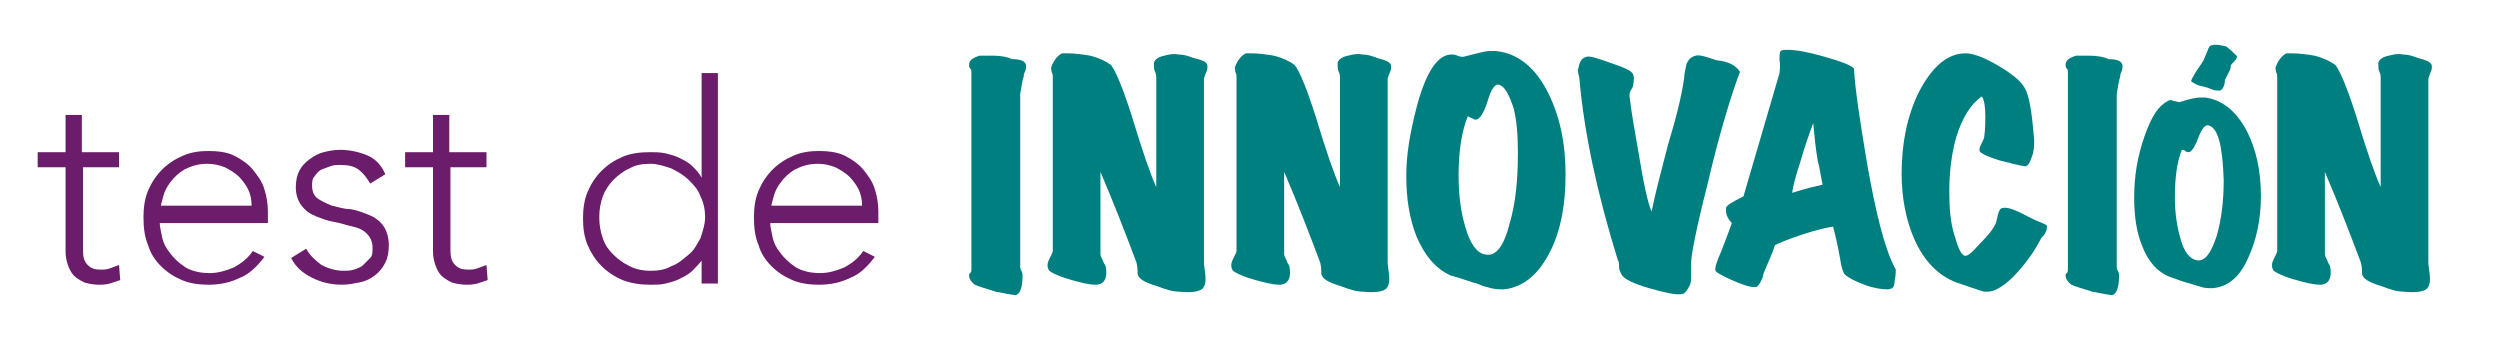
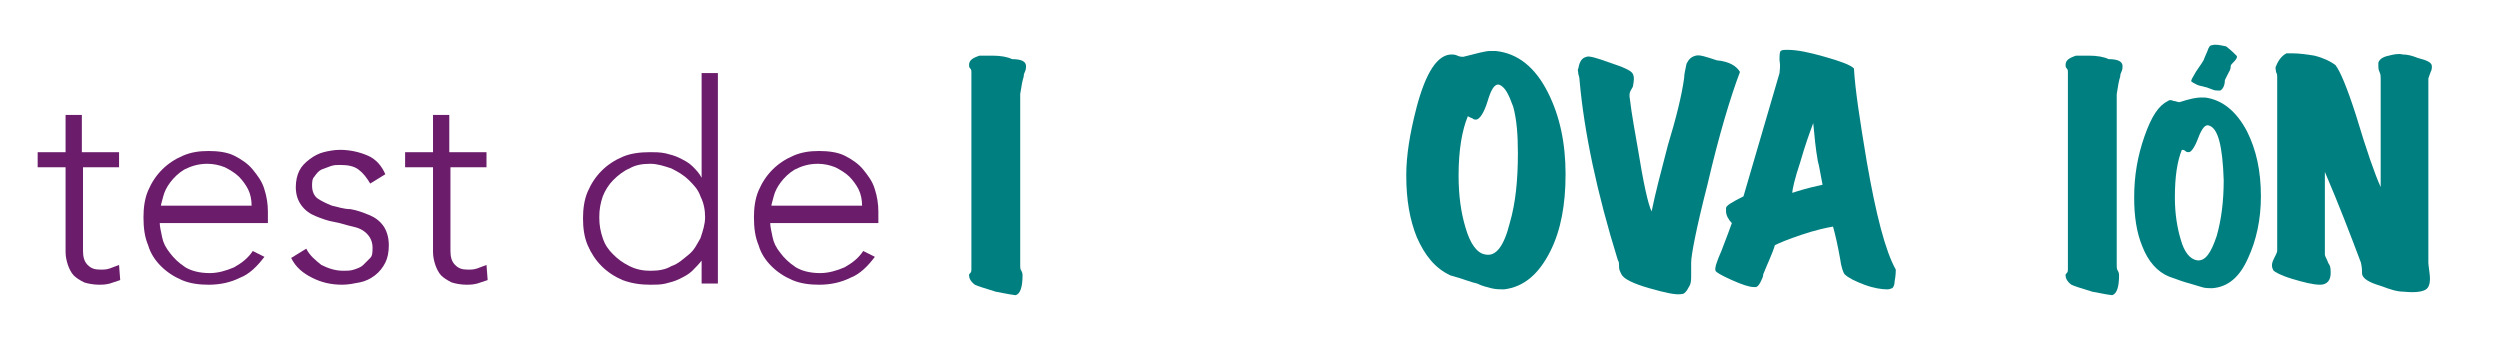
<svg xmlns="http://www.w3.org/2000/svg" xmlns:ns1="http://www.inkscape.org/namespaces/inkscape" xmlns:ns2="http://sodipodi.sourceforge.net/DTD/sodipodi-0.dtd" version="1.1" id="Layer_1" x="0px" y="0px" viewBox="0 0 215 30" xml:space="preserve" ns1:version="0.91 r13725" ns2:docname="header_01.svg" width="215" height="30">
  <defs id="defs61" />
  <ns2:namedview pagecolor="#ffffff" bordercolor="#666666" borderopacity="1" objecttolerance="10" gridtolerance="10" guidetolerance="10" ns1:pageopacity="0" ns1:pageshadow="2" ns1:window-width="1839" ns1:window-height="979" id="namedview59" showgrid="false" ns1:zoom="3.8887262" ns1:cx="51.939356" ns1:cy="75.786326" ns1:window-x="0" ns1:window-y="0" ns1:window-maximized="0" ns1:current-layer="g5" />
  <style type="text/css" id="style3">
	.st0{fill:#347D7F;}
	.st1{fill:#5C1A61;}
</style>
  <g id="g5" transform="translate(0,-738)">
    <path class="st1" d="m 10.339,752.386 -3.2,0 0,7.2 c 0,0.5 0.1,0.9 0.4,1.2 0.3,0.3 0.6,0.4 1.1,0.4 0.3,0 0.5,0 0.8,-0.1 0.3,-0.1 0.5,-0.2 0.8,-0.3 l 0.1,1.3 c -0.3,0.1 -0.6,0.2 -0.9,0.3 -0.4,0.1 -0.7,0.1 -0.9,0.1 -0.5,0 -1,-0.1 -1.3,-0.2 -0.4,-0.2 -0.7,-0.4 -0.9,-0.6 -0.2,-0.2 -0.4,-0.6 -0.5,-0.9 -0.1,-0.3 -0.2,-0.7 -0.2,-1.1 l 0,-7.3 -2.4,0 0,-1.3 2.4,0 0,-3.2 1.4,0 0,3.2 3.2,0 0,1.3 z" id="path27" ns1:connector-curvature="0" style="fill:#6b1d6b;fill-opacity:1" />
    <path class="st1" d="m 22.739,760.086 c -0.6,0.8 -1.3,1.5 -2.1,1.8 -0.8,0.4 -1.7,0.6 -2.7,0.6 -0.8,0 -1.6,-0.1 -2.3,-0.4 -0.7,-0.3 -1.3,-0.7 -1.8,-1.2 -0.5,-0.5 -0.9,-1.1 -1.1,-1.8 -0.3,-0.7 -0.4,-1.5 -0.4,-2.4 0,-0.8 0.1,-1.6 0.4,-2.3 0.3,-0.7 0.7,-1.3 1.2,-1.8 0.5,-0.5 1.1,-0.9 1.8,-1.2 0.7,-0.3 1.4,-0.4 2.2,-0.4 0.8,0 1.6,0.1 2.2,0.4 0.6,0.3 1.2,0.7 1.6,1.2 0.4,0.5 0.8,1 1,1.7 0.2,0.6 0.3,1.3 0.3,1.9 l 0,1 -9.3,0 c 0,0.3 0.1,0.7 0.2,1.2 0.1,0.5 0.3,0.9 0.7,1.4 0.3,0.4 0.7,0.8 1.3,1.2 0.5,0.3 1.2,0.5 2.1,0.5 0.7,0 1.4,-0.2 2.1,-0.5 0.7,-0.4 1.2,-0.8 1.6,-1.4 l 1,0.5 z m -1.1,-4.4 c 0,-0.5 -0.1,-1 -0.3,-1.4 -0.2,-0.4 -0.5,-0.8 -0.8,-1.1 -0.3,-0.3 -0.8,-0.6 -1.2,-0.8 -0.5,-0.2 -1,-0.3 -1.5,-0.3 -0.8,0 -1.4,0.2 -2,0.5 -0.5,0.3 -0.9,0.7 -1.2,1.1 -0.3,0.4 -0.5,0.8 -0.6,1.2 -0.1,0.4 -0.2,0.7 -0.2,0.8 l 7.8,0 z" id="path29" ns1:connector-curvature="0" style="fill:#6b1d6b;fill-opacity:1" />
    <path class="st1" d="m 26.339,759.386 c 0.3,0.6 0.8,1 1.3,1.4 0.6,0.3 1.2,0.5 1.9,0.5 0.3,0 0.6,0 0.9,-0.1 0.3,-0.1 0.6,-0.2 0.8,-0.4 0.2,-0.2 0.4,-0.4 0.6,-0.6 0.2,-0.2 0.2,-0.5 0.2,-0.9 0,-0.5 -0.2,-0.9 -0.5,-1.2 -0.3,-0.3 -0.7,-0.5 -1.2,-0.6 -0.5,-0.1 -1,-0.3 -1.6,-0.4 -0.6,-0.1 -1.1,-0.3 -1.6,-0.5 -0.5,-0.2 -0.9,-0.5 -1.2,-0.9 -0.3,-0.4 -0.5,-0.9 -0.5,-1.6 0,-0.5 0.1,-1 0.3,-1.4 0.2,-0.4 0.5,-0.7 0.9,-1 0.4,-0.3 0.8,-0.5 1.2,-0.6 0.4,-0.1 0.9,-0.2 1.4,-0.2 0.9,0 1.7,0.2 2.4,0.5 0.7,0.3 1.2,0.9 1.5,1.6 l -1.3,0.8 c -0.3,-0.5 -0.6,-0.9 -1,-1.2 -0.4,-0.3 -0.9,-0.4 -1.6,-0.4 -0.3,0 -0.5,0 -0.8,0.1 -0.3,0.1 -0.5,0.2 -0.8,0.3 -0.2,0.1 -0.4,0.3 -0.6,0.6 -0.2,0.2 -0.2,0.5 -0.2,0.8 0,0.5 0.2,0.9 0.5,1.1 0.3,0.2 0.7,0.4 1.2,0.6 0.5,0.1 1,0.3 1.6,0.3 0.6,0.1 1.1,0.3 1.6,0.5 0.5,0.2 0.9,0.5 1.2,0.9 0.3,0.4 0.5,1 0.5,1.7 0,0.6 -0.1,1.1 -0.3,1.5 -0.2,0.4 -0.5,0.8 -0.9,1.1 -0.4,0.3 -0.8,0.5 -1.3,0.6 -0.5,0.1 -1,0.2 -1.5,0.2 -1,0 -1.8,-0.2 -2.6,-0.6 -0.8,-0.4 -1.4,-0.9 -1.8,-1.7 l 1.3,-0.8 z" id="path31" ns1:connector-curvature="0" style="fill:#6b1d6b;fill-opacity:1" />
    <path class="st1" d="m 41.939,752.386 -3.2,0 0,7.2 c 0,0.5 0.1,0.9 0.4,1.2 0.3,0.3 0.6,0.4 1.1,0.4 0.3,0 0.5,0 0.8,-0.1 0.3,-0.1 0.5,-0.2 0.8,-0.3 l 0.1,1.3 c -0.3,0.1 -0.6,0.2 -0.9,0.3 -0.4,0.1 -0.7,0.1 -0.9,0.1 -0.5,0 -1,-0.1 -1.3,-0.2 -0.4,-0.2 -0.7,-0.4 -0.9,-0.6 -0.2,-0.2 -0.4,-0.6 -0.5,-0.9 -0.1,-0.3 -0.2,-0.7 -0.2,-1.1 l 0,-7.3 -2.4,0 0,-1.3 2.4,0 0,-3.2 1.4,0 0,3.2 3.2,0 0,1.3 z" id="path33" ns1:connector-curvature="0" style="fill:#6b1d6b;fill-opacity:1" />
    <path class="st1" d="m 60.439,760.286 0,0 c -0.3,0.4 -0.6,0.7 -0.9,1 -0.3,0.3 -0.7,0.5 -1.1,0.7 -0.4,0.2 -0.8,0.3 -1.2,0.4 -0.4,0.1 -0.9,0.1 -1.3,0.1 -0.8,0 -1.6,-0.1 -2.4,-0.4 -0.7,-0.3 -1.3,-0.7 -1.8,-1.2 -0.5,-0.5 -0.9,-1.1 -1.2,-1.8 -0.3,-0.7 -0.4,-1.5 -0.4,-2.3 0,-0.8 0.1,-1.6 0.4,-2.3 0.3,-0.7 0.7,-1.3 1.2,-1.8 0.5,-0.5 1.1,-0.9 1.8,-1.2 0.7,-0.3 1.5,-0.4 2.4,-0.4 0.4,0 0.8,0 1.3,0.1 0.4,0.1 0.8,0.2 1.2,0.4 0.4,0.2 0.8,0.4 1.1,0.7 0.3,0.3 0.6,0.6 0.8,1 l 0,0 0,-9 1.4,0 0,18.1 -1.4,0 0,-2.1 z m 0.2,-3.6 c 0,-0.6 -0.1,-1.2 -0.4,-1.8 -0.2,-0.6 -0.6,-1 -1,-1.4 -0.4,-0.4 -0.9,-0.7 -1.5,-1 -0.6,-0.2 -1.2,-0.4 -1.8,-0.4 -0.7,0 -1.3,0.1 -1.8,0.4 -0.5,0.2 -1,0.6 -1.4,1 -0.4,0.4 -0.7,0.9 -0.9,1.4 -0.2,0.6 -0.3,1.1 -0.3,1.8 0,0.7 0.1,1.2 0.3,1.8 0.2,0.6 0.5,1 0.9,1.4 0.4,0.4 0.8,0.7 1.4,1 0.6,0.3 1.2,0.4 1.8,0.4 0.7,0 1.3,-0.1 1.8,-0.4 0.6,-0.2 1,-0.6 1.5,-1 0.5,-0.4 0.7,-0.9 1,-1.4 0.2,-0.6 0.4,-1.2 0.4,-1.8 z" id="path35" ns1:connector-curvature="0" style="fill:#6b1d6b;fill-opacity:1" />
    <path class="st1" d="m 75.239,760.086 c -0.6,0.8 -1.3,1.5 -2.1,1.8 -0.8,0.4 -1.7,0.6 -2.7,0.6 -0.8,0 -1.6,-0.1 -2.3,-0.4 -0.7,-0.3 -1.3,-0.7 -1.8,-1.2 -0.5,-0.5 -0.9,-1.1 -1.1,-1.8 -0.3,-0.7 -0.4,-1.5 -0.4,-2.4 0,-0.8 0.1,-1.6 0.4,-2.3 0.3,-0.7 0.7,-1.3 1.2,-1.8 0.5,-0.5 1.1,-0.9 1.8,-1.2 0.7,-0.3 1.4,-0.4 2.2,-0.4 0.8,0 1.6,0.1 2.2,0.4 0.6,0.3 1.2,0.7 1.6,1.2 0.4,0.5 0.8,1 1,1.7 0.2,0.6 0.3,1.3 0.3,1.9 l 0,1 -9.3,0 c 0,0.3 0.1,0.7 0.2,1.2 0.1,0.5 0.3,0.9 0.7,1.4 0.3,0.4 0.7,0.8 1.3,1.2 0.5,0.3 1.2,0.5 2.1,0.5 0.7,0 1.4,-0.2 2.1,-0.5 0.7,-0.4 1.2,-0.8 1.6,-1.4 l 1,0.5 z m -1.1,-4.4 c 0,-0.5 -0.1,-1 -0.3,-1.4 -0.2,-0.4 -0.5,-0.8 -0.8,-1.1 -0.3,-0.3 -0.8,-0.6 -1.2,-0.8 -0.5,-0.2 -1,-0.3 -1.5,-0.3 -0.8,0 -1.4,0.2 -2,0.5 -0.5,0.3 -0.9,0.7 -1.2,1.1 -0.3,0.4 -0.5,0.8 -0.6,1.2 -0.1,0.4 -0.2,0.7 -0.2,0.8 l 7.8,0 z" id="path37" ns1:connector-curvature="0" style="fill:#6b1d6b;fill-opacity:1" />
    <path class="st0" d="m 88.239,743.686 c 0,0.1 0,0.3 -0.1,0.5 -0.1,0.2 -0.1,0.3 -0.1,0.4 -0.1,0.3 -0.2,0.8 -0.3,1.5 l 0,14.7 c 0,0.2 0,0.4 0.1,0.5 0.1,0.2 0.1,0.3 0.1,0.4 0,1 -0.2,1.6 -0.6,1.7 -0.1,0 -0.7,-0.1 -1.7,-0.3 -1,-0.3 -1.6,-0.5 -1.8,-0.6 -0.4,-0.3 -0.5,-0.6 -0.5,-0.8 0,-0.1 0,-0.1 0.1,-0.2 0.1,-0.1 0.1,-0.2 0.1,-0.4 l 0,-16.9 c 0,-0.1 0,-0.2 -0.1,-0.3 -0.1,-0.1 -0.1,-0.2 -0.1,-0.3 0,-0.4 0.3,-0.6 0.9,-0.8 0.2,0 0.5,0 1.1,0 0.7,0 1.3,0.1 1.7,0.3 0.8,0 1.2,0.2 1.2,0.6 z" id="path39" ns1:connector-curvature="0" style="fill:#007f80;fill-opacity:1" />
-     <path class="st0" d="m 103.839,743.686 c 0,0.2 0,0.3 -0.1,0.5 -0.1,0.3 -0.2,0.5 -0.2,0.6 l 0,15.8 c 0,0 0,0.2 0.1,0.9 0.1,0.7 0,1.2 -0.3,1.4 -0.3,0.2 -0.9,0.3 -1.9,0.2 -0.6,0 -1.2,-0.2 -2,-0.5 -1,-0.3 -1.5,-0.6 -1.6,-1 0,-0.2 0,-0.6 -0.1,-1 -0.9,-2.4 -1.9,-5 -3.1,-7.8 l 0,7.1 c 0,0.1 0.1,0.3 0.2,0.5 0.1,0.3 0.2,0.4 0.2,0.4 0.1,0.2 0.1,0.5 0.1,0.7 0,0.6 -0.3,1 -0.9,1 -0.6,0 -1.4,-0.2 -2.4,-0.5 -1,-0.3 -1.5,-0.6 -1.6,-0.7 -0.2,-0.3 -0.2,-0.6 0,-1 0.2,-0.4 0.3,-0.6 0.3,-0.7 l 0,-15 c 0,-0.1 0,-0.2 -0.1,-0.4 0,-0.2 -0.1,-0.3 0,-0.5 0.2,-0.5 0.5,-0.9 0.9,-1.1 0.1,0 0.3,0 0.5,0 0.6,0 1.3,0.1 1.9,0.2 0.8,0.2 1.4,0.5 1.8,0.8 0.4,0.5 1,1.9 1.8,4.4 0.9,3 1.6,5 2.1,6.1 l 0,-9.4 c 0,-0.1 0,-0.3 -0.1,-0.5 -0.1,-0.2 -0.1,-0.4 -0.1,-0.5 0,-0.1 0,-0.2 0,-0.3 0.1,-0.3 0.4,-0.5 0.9,-0.6 0.4,-0.1 0.8,-0.2 1.2,-0.1 0.4,0 0.8,0.1 1.3,0.3 0.9,0.2 1.2,0.4 1.2,0.7 z" id="path41" ns1:connector-curvature="0" style="fill:#007f80;fill-opacity:1" />
-     <path class="st0" d="m 119.639,743.686 c 0,0.2 0,0.3 -0.1,0.5 -0.1,0.3 -0.2,0.5 -0.2,0.6 l 0,15.8 c 0,0 0,0.2 0.1,0.9 0.1,0.7 0,1.2 -0.3,1.4 -0.3,0.2 -0.9,0.3 -1.9,0.2 -0.6,0 -1.2,-0.2 -2,-0.5 -1,-0.3 -1.5,-0.6 -1.6,-1 0,-0.2 0,-0.6 -0.1,-1 -0.9,-2.4 -1.9,-5 -3.1,-7.8 l 0,7.1 c 0,0.1 0.1,0.3 0.2,0.5 0.1,0.3 0.2,0.4 0.2,0.4 0.1,0.2 0.1,0.5 0.1,0.7 0,0.6 -0.3,1 -0.9,1 -0.6,0 -1.4,-0.2 -2.4,-0.5 -1,-0.3 -1.5,-0.6 -1.6,-0.7 -0.2,-0.3 -0.2,-0.6 0,-1 0.2,-0.4 0.3,-0.6 0.3,-0.7 l 0,-15 c 0,-0.1 0,-0.2 -0.1,-0.4 0,-0.2 -0.1,-0.3 0,-0.5 0.2,-0.5 0.5,-0.9 0.9,-1.1 0.1,0 0.3,0 0.5,0 0.6,0 1.3,0.1 1.9,0.2 0.8,0.2 1.4,0.5 1.8,0.8 0.4,0.5 1,1.9 1.8,4.4 0.9,3 1.6,5 2.1,6.1 l 0,-9.4 c 0,-0.1 0,-0.3 -0.1,-0.5 -0.1,-0.2 -0.1,-0.4 -0.1,-0.5 0,-0.1 0,-0.2 0,-0.3 0.1,-0.3 0.4,-0.5 0.9,-0.6 0.4,-0.1 0.8,-0.2 1.2,-0.1 0.4,0 0.8,0.1 1.3,0.3 0.8,0.2 1.2,0.4 1.2,0.7 z" id="path43" ns1:connector-curvature="0" style="fill:#007f80;fill-opacity:1" />
    <path class="st0" d="m 129.339,762.886 c -0.3,0 -0.7,0 -1.1,-0.1 -0.4,-0.1 -0.8,-0.2 -1.2,-0.4 -0.5,-0.1 -1.2,-0.4 -2.3,-0.7 -1.3,-0.6 -2.2,-1.7 -2.9,-3.3 -0.6,-1.5 -0.9,-3.2 -0.9,-5.3 0,-1.7 0.3,-3.6 0.9,-5.9 0.8,-3 1.8,-4.5 3,-4.5 0.1,0 0.3,0 0.5,0.1 0.2,0.1 0.4,0.1 0.5,0.1 1.2,-0.3 1.9,-0.5 2.3,-0.5 0.2,0 0.3,0 0.5,0 1.9,0.2 3.4,1.4 4.5,3.6 1,2 1.5,4.3 1.5,7 0,2.6 -0.4,4.8 -1.3,6.6 -1,2 -2.3,3.1 -4,3.3 z m -0.4,-17.6 c -0.4,-0.1 -0.7,0.4 -1,1.4 -0.3,1 -0.7,1.6 -1,1.6 -0.1,0 -0.2,0 -0.3,-0.1 -0.2,-0.1 -0.3,-0.1 -0.4,-0.2 -0.5,1.2 -0.8,2.9 -0.8,5.1 0,1.7 0.2,3.2 0.6,4.5 0.4,1.4 1,2.2 1.7,2.3 0.9,0.2 1.6,-0.7 2.1,-2.7 0.5,-1.7 0.7,-3.7 0.7,-6 0,-1.6 -0.1,-2.9 -0.4,-4 -0.4,-1.1 -0.7,-1.7 -1.2,-1.9 z" id="path45" ns1:connector-curvature="0" style="fill:#007f80;fill-opacity:1" />
    <path class="st0" d="m 149.639,744.186 c -0.8,2.1 -1.8,5.4 -2.8,9.7 -1,3.9 -1.4,6.1 -1.4,6.7 0,0 0,0.4 0,1.1 0,0.4 0,0.7 -0.2,1 -0.2,0.4 -0.4,0.6 -0.6,0.6 -0.5,0.1 -1.4,-0.1 -2.8,-0.5 -1.4,-0.4 -2.2,-0.8 -2.4,-1.2 -0.1,-0.2 -0.2,-0.4 -0.2,-0.6 0,-0.3 0,-0.5 -0.1,-0.6 -1.8,-5.8 -2.9,-11 -3.3,-15.5 0,-0.1 0,-0.2 -0.1,-0.5 0,-0.2 -0.1,-0.4 0,-0.5 0.1,-0.6 0.3,-0.9 0.7,-1 0.2,-0.1 0.9,0.1 2,0.5 1.2,0.4 1.9,0.7 2,1 0.1,0.2 0.1,0.5 0,1 0,0.1 -0.1,0.2 -0.2,0.4 -0.1,0.2 -0.1,0.3 -0.1,0.5 0.2,1.7 0.5,3.2 0.7,4.4 0.5,3.1 0.9,4.9 1.2,5.5 0.3,-1.5 0.8,-3.4 1.4,-5.7 0.7,-2.3 1.2,-4.3 1.4,-5.8 0,-0.3 0.1,-0.7 0.2,-1.2 0.2,-0.4 0.4,-0.6 0.8,-0.7 0.3,-0.1 0.9,0.1 1.8,0.4 1.1,0.1 1.7,0.5 2,1 z" id="path47" ns1:connector-curvature="0" style="fill:#007f80;fill-opacity:1" />
-     <path class="st0" d="m 163.039,761.186 c 0,0.1 0,0.5 -0.1,1 0,0.3 -0.1,0.5 -0.2,0.6 -0.1,0 -0.2,0.1 -0.4,0.1 -0.5,0 -1.2,-0.1 -2,-0.4 -0.8,-0.3 -1.4,-0.6 -1.7,-0.9 -0.1,-0.1 -0.3,-0.6 -0.4,-1.4 -0.2,-1.1 -0.4,-2 -0.6,-2.7 -0.6,0.1 -1.5,0.3 -2.7,0.7 -1.2,0.4 -1.9,0.7 -2.3,0.9 -0.2,0.7 -0.6,1.5 -1,2.5 0,0.2 -0.1,0.4 -0.2,0.6 -0.1,0.2 -0.2,0.4 -0.4,0.5 0,0 -0.1,0 -0.2,0 -0.4,0 -1,-0.2 -1.9,-0.6 -0.9,-0.4 -1.4,-0.7 -1.4,-0.8 -0.1,-0.2 0.1,-0.8 0.5,-1.7 0.5,-1.3 0.8,-2.1 0.9,-2.4 -0.3,-0.3 -0.5,-0.7 -0.5,-1 0,-0.1 0,-0.2 0,-0.3 0,-0.2 0.5,-0.5 1.5,-1 l 3.1,-10.6 c 0,-0.2 0.1,-0.5 0,-1.1 0,-0.4 0,-0.7 0.1,-0.8 0.1,-0.1 0.3,-0.1 0.6,-0.1 0.8,0 1.8,0.2 3.2,0.6 1.4,0.4 2.2,0.7 2.5,1 0.1,1.8 0.5,4.4 1.1,8 0.8,4.6 1.6,7.7 2.5,9.3 z m -6.3,-7.3 c -0.2,-1 -0.3,-1.7 -0.4,-2 -0.2,-1.1 -0.3,-2.2 -0.4,-3.3 -0.3,0.8 -0.7,1.9 -1.1,3.3 -0.5,1.5 -0.7,2.4 -0.7,2.7 0.3,-0.1 1.2,-0.4 2.6,-0.7 z" id="path49" ns1:connector-curvature="0" style="fill:#007f80;fill-opacity:1" />
-     <path class="st0" d="m 176.039,757.486 c 0,0.4 -0.2,0.7 -0.5,1 -0.5,1 -1.2,2 -2.1,3 -1,1.1 -1.9,1.6 -2.5,1.6 -0.1,0 -0.2,0 -0.3,0 -0.7,-0.2 -1.5,-0.5 -2.4,-0.8 -1.6,-0.6 -2.8,-1.9 -3.6,-3.7 -0.7,-1.6 -1.1,-3.5 -1.1,-5.7 0,-2.6 0.5,-5 1.5,-7 1.1,-2.1 2.4,-3.3 4,-3.3 0.6,0 1.5,0.3 2.7,1 1.2,0.7 2,1.3 2.4,2 0.4,0.7 0.6,2.1 0.8,4.4 0,0.5 0,1 -0.2,1.5 -0.2,0.6 -0.4,0.9 -0.7,0.8 -0.6,-0.1 -1.3,-0.3 -2.1,-0.5 -1,-0.3 -1.6,-0.6 -1.7,-0.8 0,-0.1 0,-0.2 0,-0.2 0,-0.1 0.1,-0.3 0.2,-0.5 0.1,-0.2 0.2,-0.4 0.2,-0.5 0.1,-0.7 0.1,-1.3 0.1,-1.8 0,-0.8 -0.1,-1.4 -0.3,-1.7 -1,0.7 -1.7,1.9 -2.2,3.5 -0.4,1.4 -0.6,3 -0.6,4.7 0,1.4 0.1,2.6 0.4,3.6 0.3,1 0.5,1.7 0.9,1.9 0.2,0.1 0.6,-0.2 1.3,-1 0.7,-0.7 1.2,-1.3 1.4,-1.8 0,0 0.1,-0.3 0.2,-0.8 0.1,-0.3 0.2,-0.5 0.4,-0.5 0.3,-0.1 1,0.1 2.1,0.7 1.1,0.6 1.8,0.7 1.7,0.9 z" id="path51" ns1:connector-curvature="0" style="fill:#007f80;fill-opacity:1" />
+     <path class="st0" d="m 163.039,761.186 c 0,0.1 0,0.5 -0.1,1 0,0.3 -0.1,0.5 -0.2,0.6 -0.1,0 -0.2,0.1 -0.4,0.1 -0.5,0 -1.2,-0.1 -2,-0.4 -0.8,-0.3 -1.4,-0.6 -1.7,-0.9 -0.1,-0.1 -0.3,-0.6 -0.4,-1.4 -0.2,-1.1 -0.4,-2 -0.6,-2.7 -0.6,0.1 -1.5,0.3 -2.7,0.7 -1.2,0.4 -1.9,0.7 -2.3,0.9 -0.2,0.7 -0.6,1.5 -1,2.5 0,0.2 -0.1,0.4 -0.2,0.6 -0.1,0.2 -0.2,0.4 -0.4,0.5 0,0 -0.1,0 -0.2,0 -0.4,0 -1,-0.2 -1.9,-0.6 -0.9,-0.4 -1.4,-0.7 -1.4,-0.8 -0.1,-0.2 0.1,-0.8 0.5,-1.7 0.5,-1.3 0.8,-2.1 0.9,-2.4 -0.3,-0.3 -0.5,-0.7 -0.5,-1 0,-0.1 0,-0.2 0,-0.3 0,-0.2 0.5,-0.5 1.5,-1 l 3.1,-10.6 c 0,-0.2 0.1,-0.5 0,-1.1 0,-0.4 0,-0.7 0.1,-0.8 0.1,-0.1 0.3,-0.1 0.6,-0.1 0.8,0 1.8,0.2 3.2,0.6 1.4,0.4 2.2,0.7 2.5,1 0.1,1.8 0.5,4.4 1.1,8 0.8,4.6 1.6,7.7 2.5,9.3 z m -6.3,-7.3 c -0.2,-1 -0.3,-1.7 -0.4,-2 -0.2,-1.1 -0.3,-2.2 -0.4,-3.3 -0.3,0.8 -0.7,1.9 -1.1,3.3 -0.5,1.5 -0.7,2.4 -0.7,2.7 0.3,-0.1 1.2,-0.4 2.6,-0.7 " id="path49" ns1:connector-curvature="0" style="fill:#007f80;fill-opacity:1" />
    <path class="st0" d="m 182.539,743.686 c 0,0.1 0,0.3 -0.1,0.5 -0.1,0.2 -0.1,0.3 -0.1,0.4 -0.1,0.3 -0.2,0.8 -0.3,1.5 l 0,14.7 c 0,0.2 0,0.4 0.1,0.5 0.1,0.2 0.1,0.3 0.1,0.4 0,1 -0.2,1.6 -0.6,1.7 -0.1,0 -0.7,-0.1 -1.7,-0.3 -1,-0.3 -1.6,-0.5 -1.8,-0.6 -0.4,-0.3 -0.5,-0.6 -0.5,-0.8 0,-0.1 0,-0.1 0.1,-0.2 0.1,-0.1 0.1,-0.2 0.1,-0.4 l 0,-16.9 c 0,-0.1 0,-0.2 -0.1,-0.3 -0.1,-0.1 -0.1,-0.2 -0.1,-0.3 0,-0.4 0.3,-0.6 0.9,-0.8 0.2,0 0.5,0 1.1,0 0.7,0 1.3,0.1 1.7,0.3 0.8,0 1.2,0.2 1.2,0.6 z" id="path53" ns1:connector-curvature="0" style="fill:#007f80;fill-opacity:1" />
    <path class="st0" d="m 190.239,762.786 c -0.3,0 -0.6,0 -0.9,-0.1 -0.3,-0.1 -0.7,-0.2 -1,-0.3 -0.4,-0.1 -1,-0.3 -1.8,-0.6 -1,-0.4 -1.8,-1.3 -2.3,-2.6 -0.5,-1.2 -0.7,-2.6 -0.7,-4.2 0,-1.9 0.3,-3.6 0.9,-5.3 0.6,-1.7 1.2,-2.6 2,-3 0.1,-0.1 0.3,-0.1 0.5,0 0.2,0 0.3,0.1 0.5,0.1 0.9,-0.3 1.5,-0.4 1.8,-0.4 0.1,0 0.3,0 0.4,0 1.5,0.2 2.7,1.2 3.6,2.9 0.8,1.6 1.2,3.4 1.2,5.6 0,2 -0.4,3.8 -1.1,5.3 -0.7,1.6 -1.7,2.5 -3.1,2.6 z m -0.3,-14 c -0.3,-0.1 -0.6,0.3 -0.9,1.1 -0.3,0.8 -0.6,1.2 -0.8,1.2 -0.1,0 -0.2,0 -0.3,-0.1 -0.1,-0.1 -0.2,-0.1 -0.3,-0.1 -0.4,1 -0.6,2.3 -0.6,4.1 0,1.4 0.2,2.6 0.5,3.6 0.3,1.1 0.8,1.7 1.4,1.8 0.7,0.1 1.2,-0.6 1.7,-2.1 0.4,-1.4 0.6,-3 0.6,-4.8 -0.1,-3 -0.5,-4.5 -1.3,-4.7 z m 2.4,-6 c 0.1,0.1 0,0.3 -0.2,0.5 -0.2,0.2 -0.3,0.3 -0.3,0.4 0,0.1 0,0.3 -0.2,0.6 -0.2,0.4 -0.3,0.6 -0.3,0.6 0,0.5 -0.2,0.8 -0.4,0.9 -0.1,0 -0.2,0 -0.2,0 -0.1,0 -0.3,0 -0.5,-0.1 -0.3,-0.1 -0.5,-0.2 -0.6,-0.2 -0.3,-0.1 -0.5,-0.1 -0.7,-0.2 -0.2,-0.1 -0.4,-0.2 -0.5,-0.3 0,-0.1 0.1,-0.3 0.4,-0.8 0.4,-0.6 0.7,-1 0.7,-1.1 0.1,-0.2 0.2,-0.5 0.3,-0.7 0.1,-0.3 0.2,-0.5 0.4,-0.5 0.3,-0.1 0.7,0 1.2,0.1 0.4,0.3 0.7,0.6 0.9,0.8 z" id="path55" ns1:connector-curvature="0" style="fill:#007f80;fill-opacity:1" />
    <path class="st0" d="m 209.139,743.686 c 0,0.2 0,0.3 -0.1,0.5 -0.1,0.3 -0.2,0.5 -0.2,0.6 l 0,15.8 c 0,0 0,0.2 0.1,0.9 0.1,0.7 0,1.2 -0.3,1.4 -0.3,0.2 -0.9,0.3 -1.9,0.2 -0.6,0 -1.2,-0.2 -2,-0.5 -1,-0.3 -1.5,-0.6 -1.6,-1 0,-0.2 0,-0.6 -0.1,-1 -0.9,-2.4 -1.9,-5 -3.1,-7.8 l 0,7.1 c 0,0.1 0.1,0.3 0.2,0.5 0.1,0.3 0.2,0.4 0.2,0.4 0.1,0.2 0.1,0.5 0.1,0.7 0,0.6 -0.3,1 -0.9,1 -0.6,0 -1.4,-0.2 -2.4,-0.5 -1,-0.3 -1.5,-0.6 -1.6,-0.7 -0.2,-0.3 -0.2,-0.6 0,-1 0.2,-0.4 0.3,-0.6 0.3,-0.7 l 0,-15 c 0,-0.1 0,-0.2 -0.1,-0.4 0,-0.2 -0.1,-0.3 0,-0.5 0.2,-0.5 0.5,-0.9 0.9,-1.1 0.1,0 0.3,0 0.5,0 0.6,0 1.3,0.1 1.9,0.2 0.8,0.2 1.4,0.5 1.8,0.8 0.4,0.5 1,1.9 1.8,4.4 0.9,3 1.6,5 2.1,6.1 l 0,-9.4 c 0,-0.1 0,-0.3 -0.1,-0.5 -0.1,-0.2 -0.1,-0.4 -0.1,-0.5 0,-0.1 0,-0.2 0,-0.3 0.1,-0.3 0.4,-0.5 0.9,-0.6 0.4,-0.1 0.8,-0.2 1.2,-0.1 0.4,0 0.8,0.1 1.3,0.3 0.8,0.2 1.2,0.4 1.2,0.7 z" id="path57" ns1:connector-curvature="0" style="fill:#007f80;fill-opacity:1" />
  </g>
</svg>